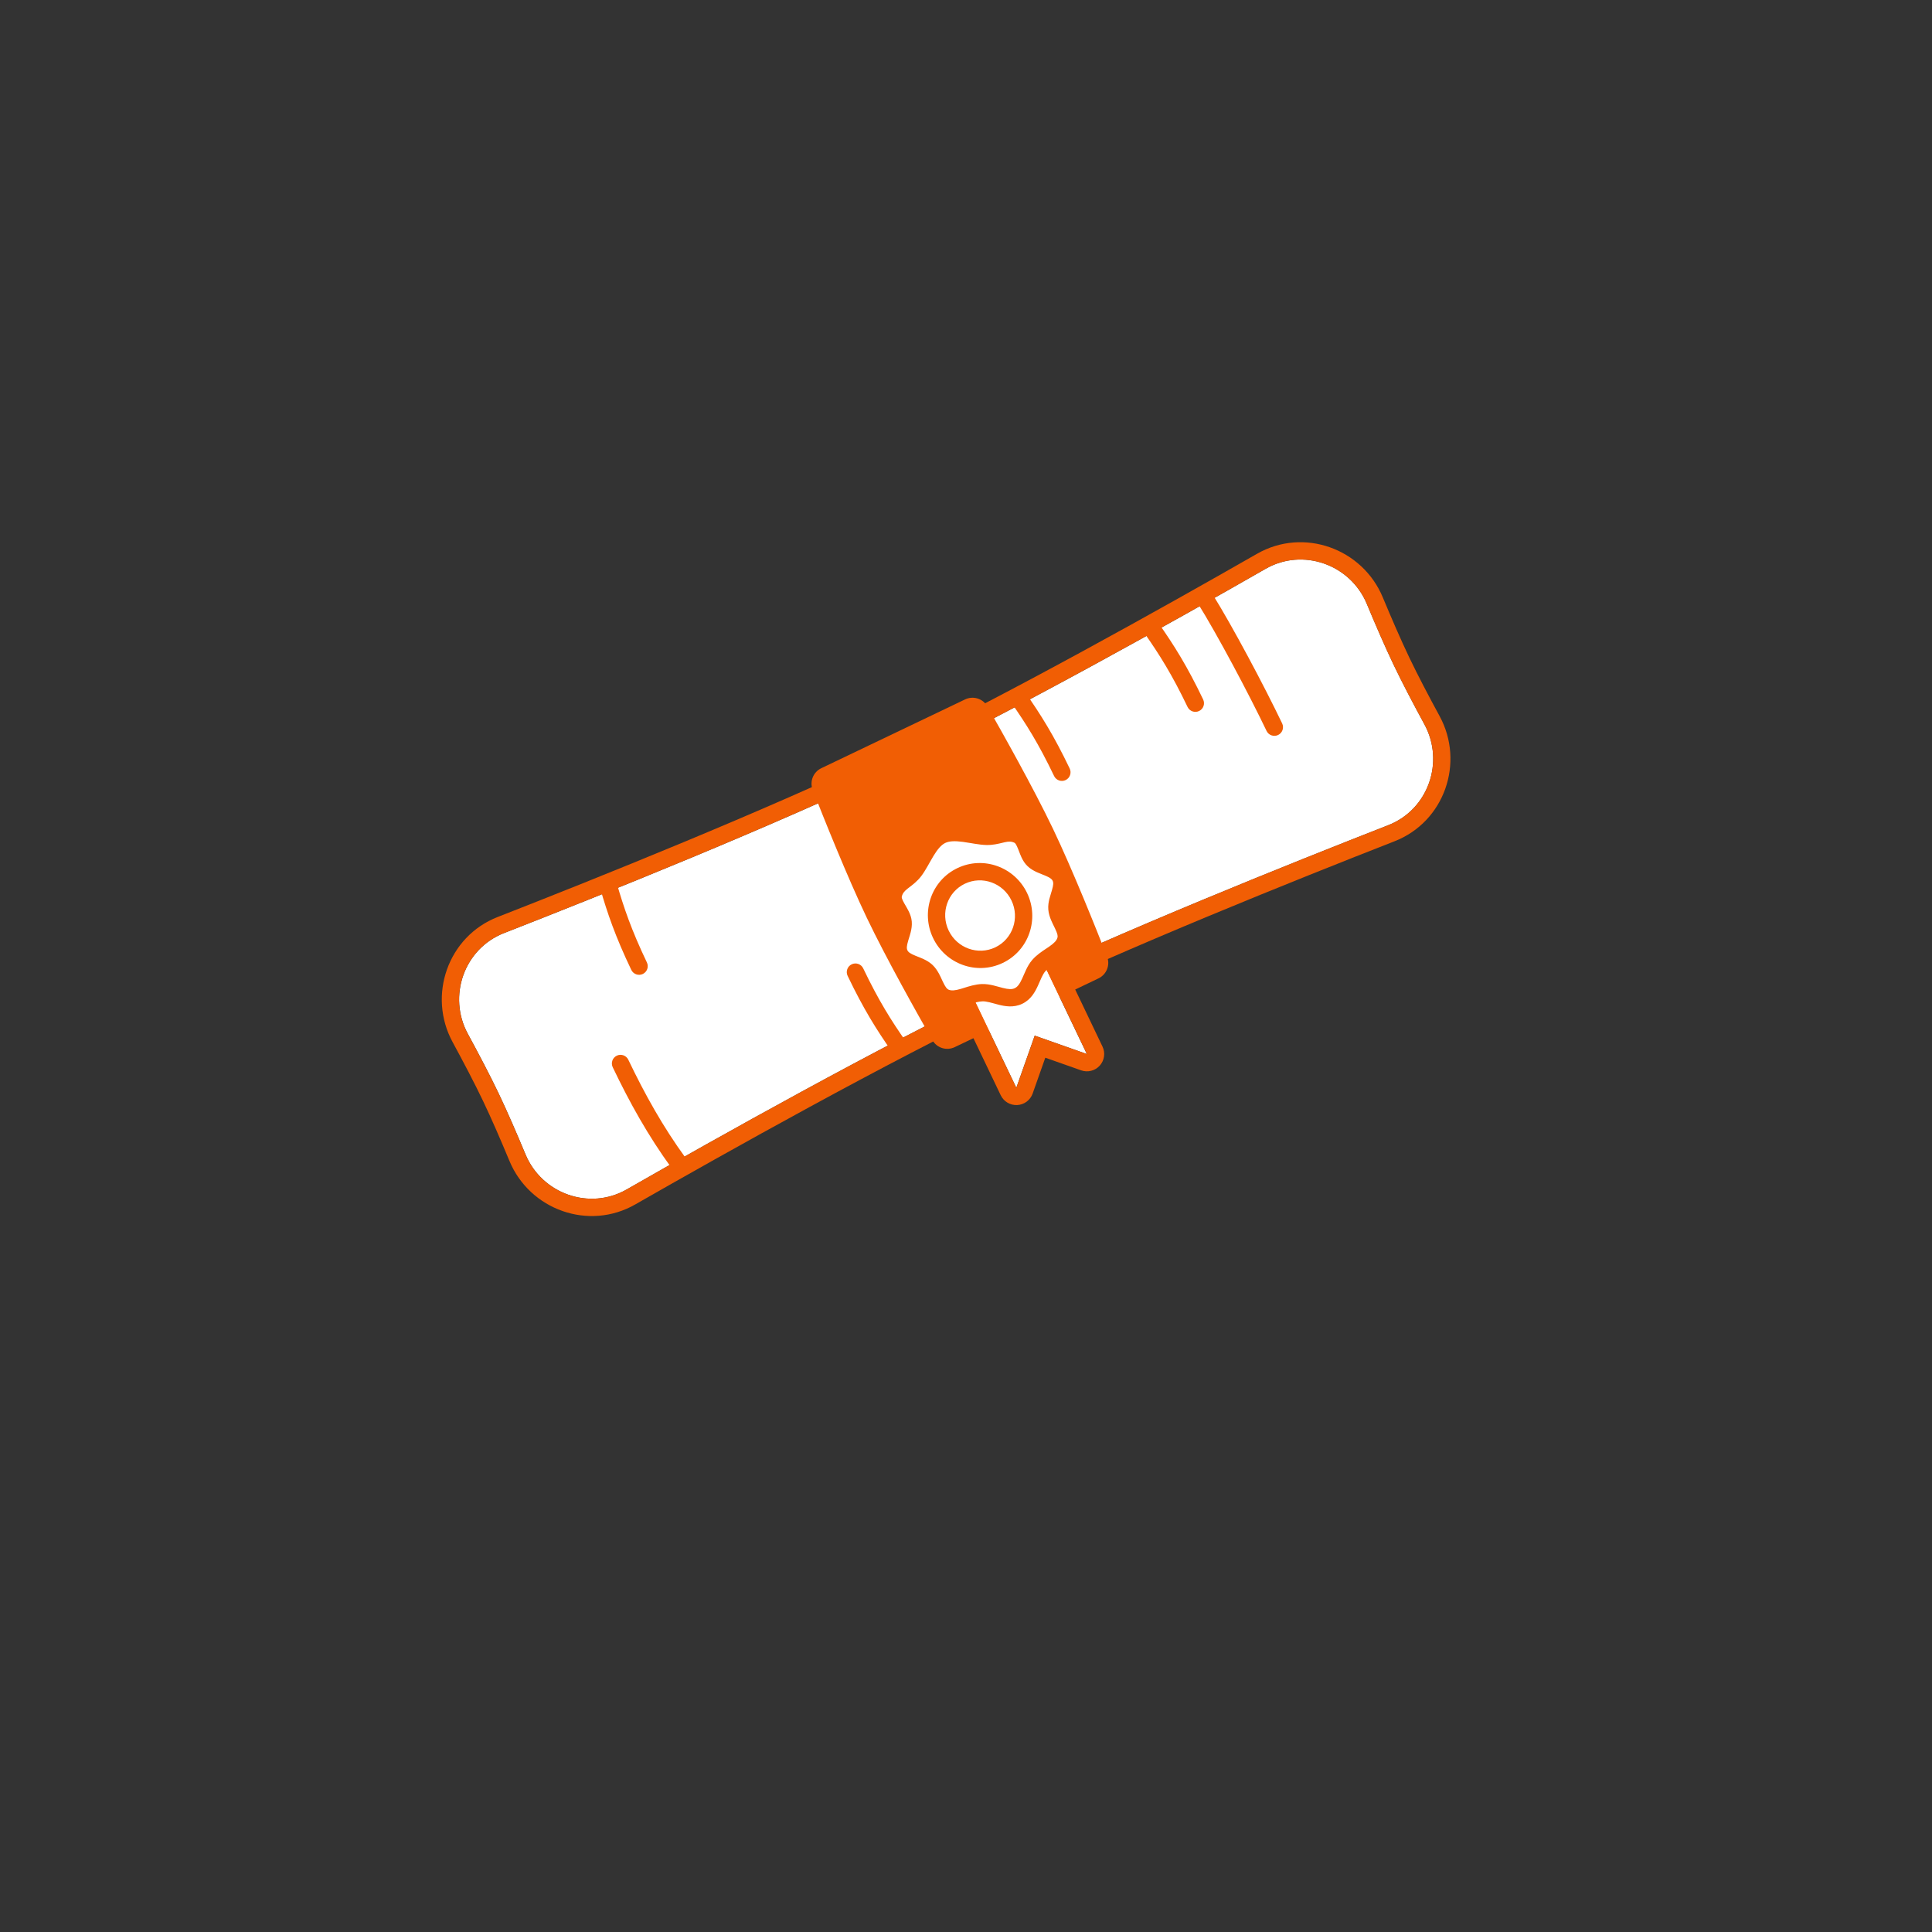
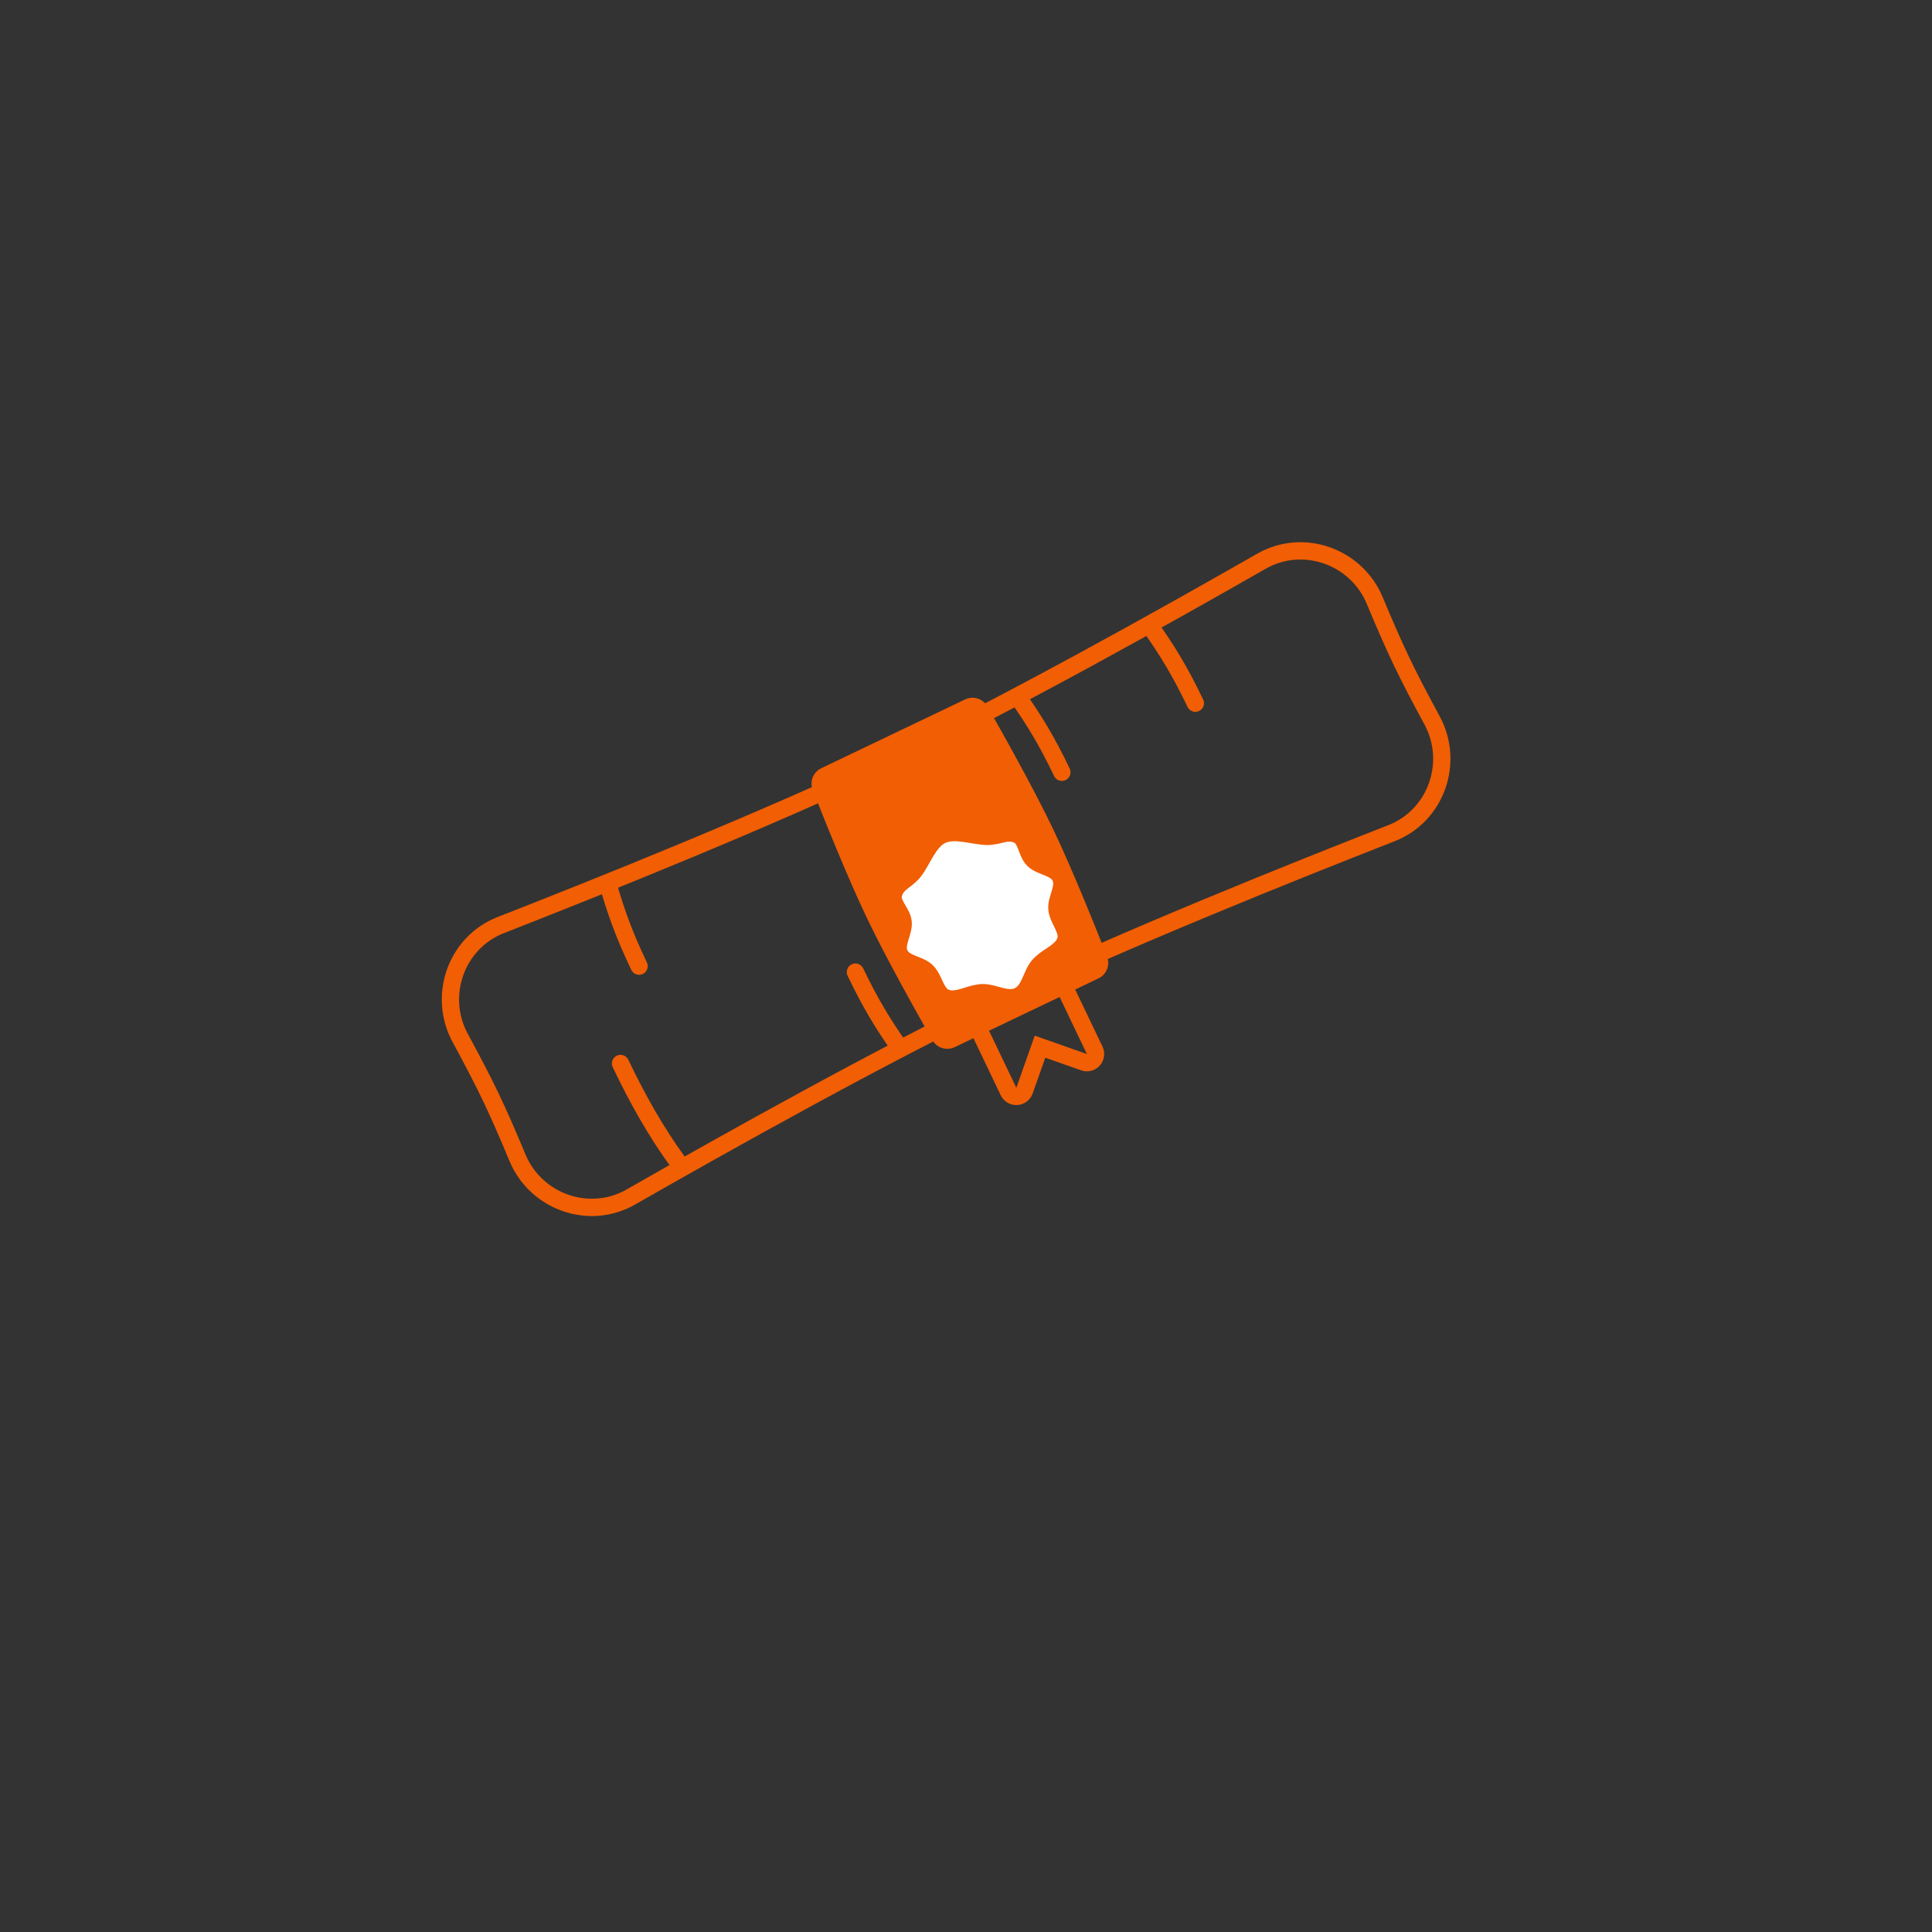
<svg xmlns="http://www.w3.org/2000/svg" width="111" height="111" viewBox="0 0 111 111" fill="none">
  <rect x="0" y="0" width="111" height="111" fill="#333333" stroke="none" />
-   <path d="M26.882 59.402C25.706 57.24 26.666 54.505 28.958 53.609C34.574 51.415 44.406 47.475 51.326 44.165C58.246 40.855 67.484 35.674 72.717 32.679C74.854 31.457 77.585 32.426 78.53 34.699C79.032 35.906 79.579 37.169 80.076 38.209C80.574 39.249 81.214 40.467 81.838 41.616C83.014 43.778 82.055 46.513 79.762 47.409C74.146 49.603 64.315 53.543 57.395 56.853C50.474 60.163 41.237 65.344 36.004 68.339C33.867 69.561 31.136 68.592 30.191 66.319C29.688 65.112 29.142 63.849 28.644 62.809C28.147 61.769 27.507 60.551 26.882 59.402Z" fill="white" />
  <path fill-rule="evenodd" clip-rule="evenodd" d="M28.594 52.684C34.21 50.489 44.011 46.561 50.895 43.269C57.778 39.976 66.987 34.812 72.221 31.817C74.891 30.289 78.276 31.508 79.445 34.318C79.945 35.519 80.484 36.763 80.97 37.78C81.457 38.797 82.087 39.998 82.709 41.141C84.163 43.815 82.987 47.215 80.121 48.334C74.505 50.529 64.705 54.457 57.821 57.749C50.937 61.042 41.728 66.207 36.494 69.201C33.825 70.729 30.439 69.511 29.27 66.701C28.771 65.5 28.232 64.255 27.745 63.238C27.259 62.221 26.628 61.02 26.007 59.877C24.553 57.204 25.729 53.803 28.594 52.684ZM28.956 53.609C26.663 54.505 25.704 57.24 26.88 59.402C27.504 60.551 28.144 61.769 28.642 62.809C29.139 63.849 29.686 65.112 30.188 66.319C31.133 68.592 33.864 69.561 36.001 68.339C41.234 65.344 50.472 60.163 57.392 56.853C64.312 53.543 74.144 49.603 79.76 47.409C82.052 46.513 83.012 43.778 81.836 41.616C81.211 40.467 80.571 39.249 80.074 38.209C79.576 37.169 79.03 35.906 78.528 34.699C77.582 32.426 74.851 31.457 72.715 32.679C67.481 35.674 58.244 40.855 51.323 44.165C44.403 47.475 34.572 51.415 28.956 53.609Z" fill="#F15E04" />
  <path d="M46.693 45.385C46.504 44.902 46.721 44.358 47.188 44.135L55.445 40.185C55.912 39.962 56.472 40.134 56.729 40.584C57.569 42.057 59.376 45.272 60.497 47.615C61.618 49.959 62.987 53.383 63.606 54.962C63.795 55.444 63.578 55.988 63.111 56.212L54.853 60.161C54.386 60.385 53.826 60.212 53.569 59.762C52.729 58.29 50.922 55.075 49.801 52.731C48.681 50.388 47.312 46.963 46.693 45.385Z" fill="#F15E04" />
-   <path d="M54.957 55.318L59.011 53.379L62.444 60.558L59.448 59.501L58.391 62.497L54.957 55.318Z" fill="white" />
  <path fill-rule="evenodd" clip-rule="evenodd" d="M54.062 55.747C53.825 55.252 54.034 54.659 54.529 54.422L58.583 52.483C59.078 52.246 59.672 52.455 59.909 52.951L63.342 60.129C63.516 60.492 63.453 60.923 63.185 61.222C62.916 61.521 62.494 61.629 62.115 61.495L60.056 60.769L59.329 62.828C59.195 63.207 58.846 63.468 58.445 63.489C58.043 63.511 57.669 63.288 57.495 62.926L54.062 55.747ZM59.449 59.501L62.446 60.558L59.012 53.379L54.958 55.318L58.392 62.497L59.449 59.501Z" fill="#F15E04" />
  <path d="M60.925 50.391C61.203 50.972 60.672 51.611 60.721 52.218C60.771 52.833 61.398 53.416 61.232 54C61.031 54.708 60.161 54.914 59.676 55.48C59.226 56.005 59.178 56.904 58.514 57.222C57.85 57.54 57.12 57.012 56.429 57.033C55.684 57.055 54.977 57.603 54.3 57.316C53.742 57.078 53.681 56.225 53.233 55.799C52.791 55.38 51.961 55.393 51.683 54.812C51.405 54.23 51.936 53.591 51.887 52.985C51.842 52.438 51.197 51.924 51.324 51.4C51.492 50.704 52.08 50.618 52.522 50.045C52.996 49.429 53.344 48.339 54.094 47.98C54.843 47.622 55.91 48.035 56.688 48.052C57.411 48.068 57.846 47.664 58.495 47.971C58.982 48.201 58.978 49.026 59.375 49.403C59.816 49.822 60.647 49.809 60.925 50.391Z" fill="white" />
  <path fill-rule="evenodd" clip-rule="evenodd" d="M53.296 49.76C53.183 49.957 53.059 50.166 52.918 50.349C52.7 50.631 52.437 50.832 52.251 50.973C52.208 51.007 52.169 51.036 52.135 51.063C51.951 51.212 51.857 51.321 51.81 51.518C51.799 51.56 51.81 51.651 51.974 51.937C51.988 51.961 52.003 51.986 52.019 52.013C52.079 52.117 52.152 52.242 52.212 52.364C52.289 52.523 52.366 52.721 52.384 52.945C52.403 53.173 52.366 53.387 52.321 53.565C52.291 53.684 52.251 53.814 52.216 53.924C52.202 53.97 52.189 54.013 52.178 54.05C52.087 54.356 52.084 54.493 52.134 54.597C52.184 54.703 52.292 54.786 52.588 54.907C52.623 54.922 52.665 54.938 52.71 54.956C52.818 54.998 52.944 55.048 53.055 55.1C53.222 55.177 53.411 55.282 53.577 55.439C53.743 55.597 53.861 55.782 53.95 55.947C54.013 56.063 54.073 56.193 54.124 56.304C54.143 56.344 54.16 56.381 54.176 56.415C54.322 56.722 54.41 56.822 54.497 56.859C54.664 56.929 54.86 56.914 55.202 56.814C55.257 56.798 55.318 56.778 55.384 56.758C55.669 56.667 56.046 56.548 56.416 56.537C56.652 56.53 56.876 56.569 57.07 56.615C57.172 56.639 57.301 56.675 57.416 56.706C57.489 56.727 57.556 56.745 57.607 56.758C57.945 56.844 58.141 56.852 58.302 56.774C58.464 56.697 58.581 56.54 58.726 56.223C58.748 56.175 58.776 56.111 58.806 56.041C58.853 55.932 58.907 55.81 58.952 55.715C59.038 55.535 59.147 55.336 59.301 55.157C59.542 54.875 59.871 54.657 60.121 54.492C60.178 54.454 60.232 54.418 60.279 54.386C60.571 54.182 60.707 54.039 60.756 53.865C60.782 53.774 60.76 53.643 60.612 53.337C60.596 53.303 60.578 53.266 60.558 53.227C60.504 53.117 60.441 52.988 60.39 52.867C60.317 52.694 60.247 52.486 60.229 52.258C60.21 52.03 60.247 51.817 60.292 51.638C60.322 51.52 60.362 51.39 60.397 51.279C60.411 51.233 60.424 51.191 60.435 51.154C60.526 50.848 60.529 50.711 60.479 50.606C60.429 50.501 60.321 50.417 60.025 50.296C59.99 50.282 59.948 50.265 59.903 50.248C59.795 50.205 59.669 50.155 59.558 50.104C59.391 50.026 59.202 49.922 59.036 49.764C58.873 49.609 58.767 49.425 58.691 49.265C58.634 49.142 58.582 49.007 58.539 48.894C58.528 48.865 58.518 48.837 58.508 48.812C58.388 48.504 58.325 48.439 58.285 48.42C58.102 48.334 57.958 48.339 57.727 48.389C57.685 48.398 57.637 48.41 57.584 48.423C57.357 48.478 57.035 48.557 56.679 48.549C56.449 48.544 56.208 48.51 55.984 48.474C55.909 48.462 55.837 48.45 55.767 48.438C55.614 48.413 55.468 48.388 55.318 48.368C54.871 48.309 54.545 48.317 54.311 48.429C54.077 48.541 53.866 48.79 53.632 49.175C53.553 49.305 53.48 49.434 53.404 49.569C53.369 49.631 53.333 49.694 53.296 49.76ZM52.782 48.658C53.029 48.254 53.366 47.779 53.882 47.532C54.397 47.286 54.979 47.321 55.448 47.383C55.616 47.405 55.791 47.435 55.951 47.462C56.017 47.473 56.081 47.483 56.142 47.493C56.36 47.528 56.544 47.552 56.702 47.556C56.914 47.56 57.076 47.522 57.286 47.471C57.356 47.454 57.432 47.436 57.517 47.417C57.846 47.346 58.244 47.302 58.709 47.522C59.155 47.732 59.333 48.192 59.433 48.449L59.434 48.452C59.45 48.492 59.464 48.529 59.477 48.563C59.517 48.669 59.55 48.756 59.59 48.841C59.642 48.949 59.684 49.009 59.72 49.043C59.775 49.095 59.854 49.146 59.976 49.202C60.061 49.241 60.14 49.273 60.233 49.309C60.284 49.329 60.34 49.351 60.402 49.377C60.702 49.5 61.148 49.7 61.376 50.177C61.604 50.654 61.48 51.127 61.388 51.437C61.368 51.502 61.351 51.559 61.334 51.612C61.304 51.707 61.279 51.788 61.256 51.879C61.224 52.009 61.213 52.103 61.219 52.178C61.226 52.257 61.252 52.354 61.306 52.482C61.345 52.574 61.387 52.66 61.436 52.759C61.459 52.804 61.482 52.853 61.508 52.906C61.645 53.191 61.852 53.644 61.712 54.136C61.561 54.67 61.16 54.983 60.846 55.202C60.761 55.261 60.682 55.314 60.608 55.363C60.375 55.519 60.198 55.637 60.056 55.804C59.984 55.887 59.919 55.998 59.849 56.144C59.804 56.238 59.771 56.314 59.735 56.398C59.705 56.468 59.673 56.542 59.63 56.636C59.473 56.979 59.234 57.431 58.731 57.671C58.229 57.911 57.727 57.814 57.362 57.721C57.261 57.696 57.183 57.674 57.111 57.653C57.023 57.629 56.943 57.606 56.841 57.583C56.683 57.545 56.556 57.527 56.446 57.53C56.227 57.537 56.024 57.6 55.756 57.684C55.672 57.71 55.581 57.739 55.481 57.768C55.114 57.875 54.619 57.99 54.108 57.773C53.637 57.573 53.415 57.127 53.279 56.842C53.253 56.789 53.231 56.74 53.209 56.694C53.163 56.594 53.123 56.507 53.075 56.419C53.009 56.297 52.951 56.215 52.893 56.16C52.839 56.108 52.759 56.058 52.637 56.001C52.552 55.962 52.473 55.931 52.38 55.895C52.329 55.874 52.273 55.852 52.211 55.827C51.911 55.704 51.465 55.503 51.237 55.026C51.009 54.55 51.133 54.077 51.225 53.766C51.245 53.701 51.262 53.644 51.279 53.591C51.309 53.496 51.334 53.415 51.357 53.324C51.389 53.195 51.4 53.101 51.394 53.026C51.39 52.977 51.37 52.906 51.318 52.798C51.277 52.714 51.23 52.633 51.173 52.535C51.154 52.503 51.134 52.469 51.113 52.432L51.111 52.429C50.974 52.19 50.728 51.763 50.844 51.284C50.965 50.784 51.249 50.502 51.511 50.29C51.578 50.236 51.64 50.188 51.698 50.144C51.869 50.012 52.001 49.911 52.13 49.742C52.227 49.617 52.323 49.459 52.433 49.267C52.463 49.214 52.495 49.157 52.528 49.099C52.608 48.957 52.694 48.803 52.782 48.658Z" fill="#F15E04" />
-   <path fill-rule="evenodd" clip-rule="evenodd" d="M59.01 51.308C59.724 52.802 59.114 54.606 57.611 55.324C56.109 56.043 54.322 55.386 53.608 53.892C52.893 52.398 53.503 50.595 55.006 49.876C56.508 49.157 58.295 49.815 59.01 51.308ZM57.183 54.428C58.179 53.951 58.596 52.746 58.113 51.737C57.63 50.728 56.431 50.296 55.434 50.773C54.438 51.249 54.022 52.454 54.504 53.463C54.987 54.472 56.186 54.904 57.183 54.428Z" fill="#F15E04" />
-   <path fill-rule="evenodd" clip-rule="evenodd" d="M73.431 42.228C73.183 42.346 72.886 42.242 72.768 41.994C71.766 39.899 69.93 36.438 68.798 34.63C68.652 34.398 68.723 34.091 68.956 33.946C69.188 33.8 69.495 33.87 69.64 34.103C70.799 35.953 72.653 39.45 73.665 41.565C73.783 41.813 73.678 42.11 73.431 42.228Z" fill="#F15E04" />
  <path fill-rule="evenodd" clip-rule="evenodd" d="M68.892 40.85C68.644 40.969 68.347 40.864 68.229 40.616C67.341 38.76 66.612 37.606 65.772 36.407C65.615 36.183 65.669 35.873 65.894 35.715C66.118 35.558 66.428 35.612 66.586 35.837C67.451 37.072 68.21 38.274 69.125 40.187C69.244 40.435 69.139 40.732 68.892 40.85Z" fill="#F15E04" />
  <path fill-rule="evenodd" clip-rule="evenodd" d="M61.224 44.818C60.976 44.936 60.679 44.832 60.561 44.584C59.673 42.728 58.944 41.573 58.104 40.375C57.947 40.15 58.001 39.84 58.226 39.683C58.45 39.526 58.76 39.58 58.918 39.805C59.783 41.039 60.542 42.241 61.458 44.155C61.576 44.403 61.471 44.7 61.224 44.818Z" fill="#F15E04" />
  <path fill-rule="evenodd" clip-rule="evenodd" d="M48.933 55.403C49.18 55.284 49.477 55.389 49.595 55.637C50.483 57.493 51.212 58.647 52.052 59.846C52.21 60.07 52.155 60.38 51.931 60.538C51.706 60.695 51.396 60.641 51.238 60.416C50.373 59.181 49.614 57.979 48.699 56.066C48.58 55.818 48.685 55.521 48.933 55.403Z" fill="#F15E04" />
  <path fill-rule="evenodd" clip-rule="evenodd" d="M36.933 55.958C37.18 55.839 37.285 55.542 37.166 55.295C36.279 53.439 35.838 52.146 35.432 50.74C35.356 50.477 35.08 50.325 34.817 50.401C34.553 50.477 34.401 50.752 34.477 51.016C34.895 52.465 35.355 53.81 36.27 55.724C36.388 55.971 36.685 56.076 36.933 55.958Z" fill="#F15E04" />
  <path fill-rule="evenodd" clip-rule="evenodd" d="M35.437 60.652C35.684 60.533 35.981 60.638 36.099 60.886C37.062 62.899 38.095 64.746 39.388 66.522C39.549 66.744 39.5 67.055 39.278 67.216C39.056 67.378 38.746 67.329 38.584 67.107C37.245 65.268 36.183 63.365 35.203 61.315C35.084 61.067 35.189 60.77 35.437 60.652Z" fill="#F15E04" />
</svg>